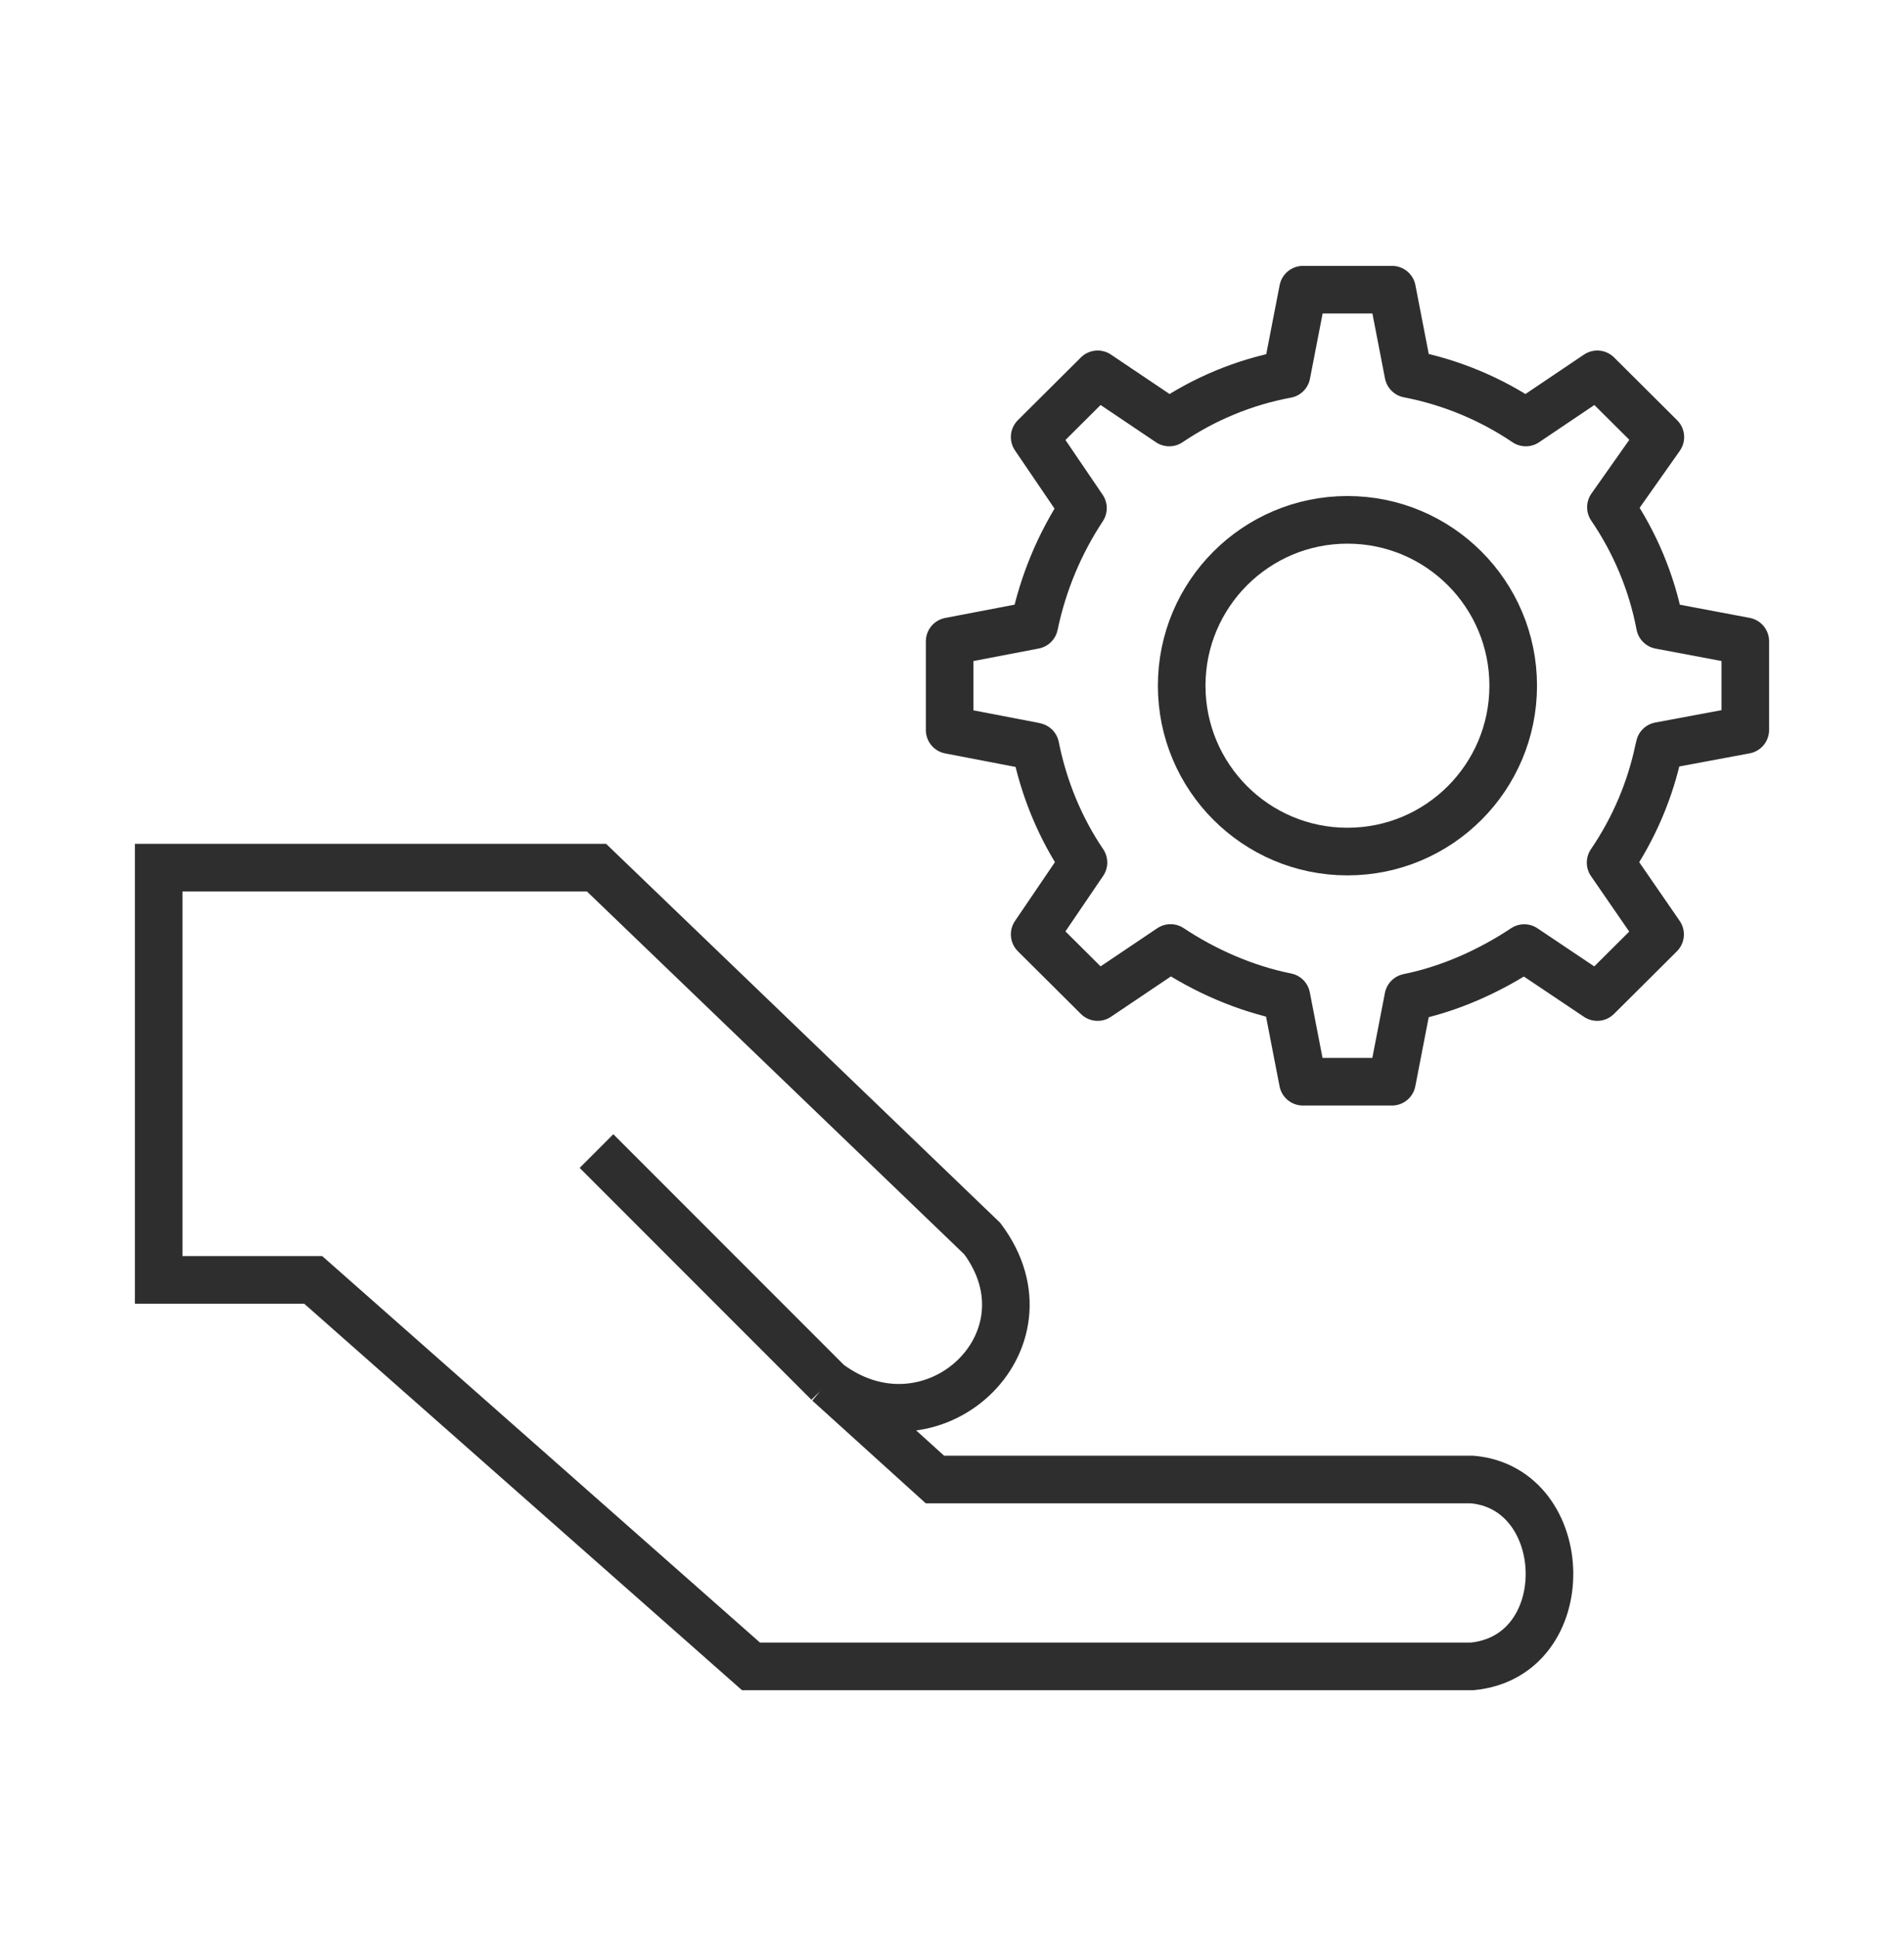
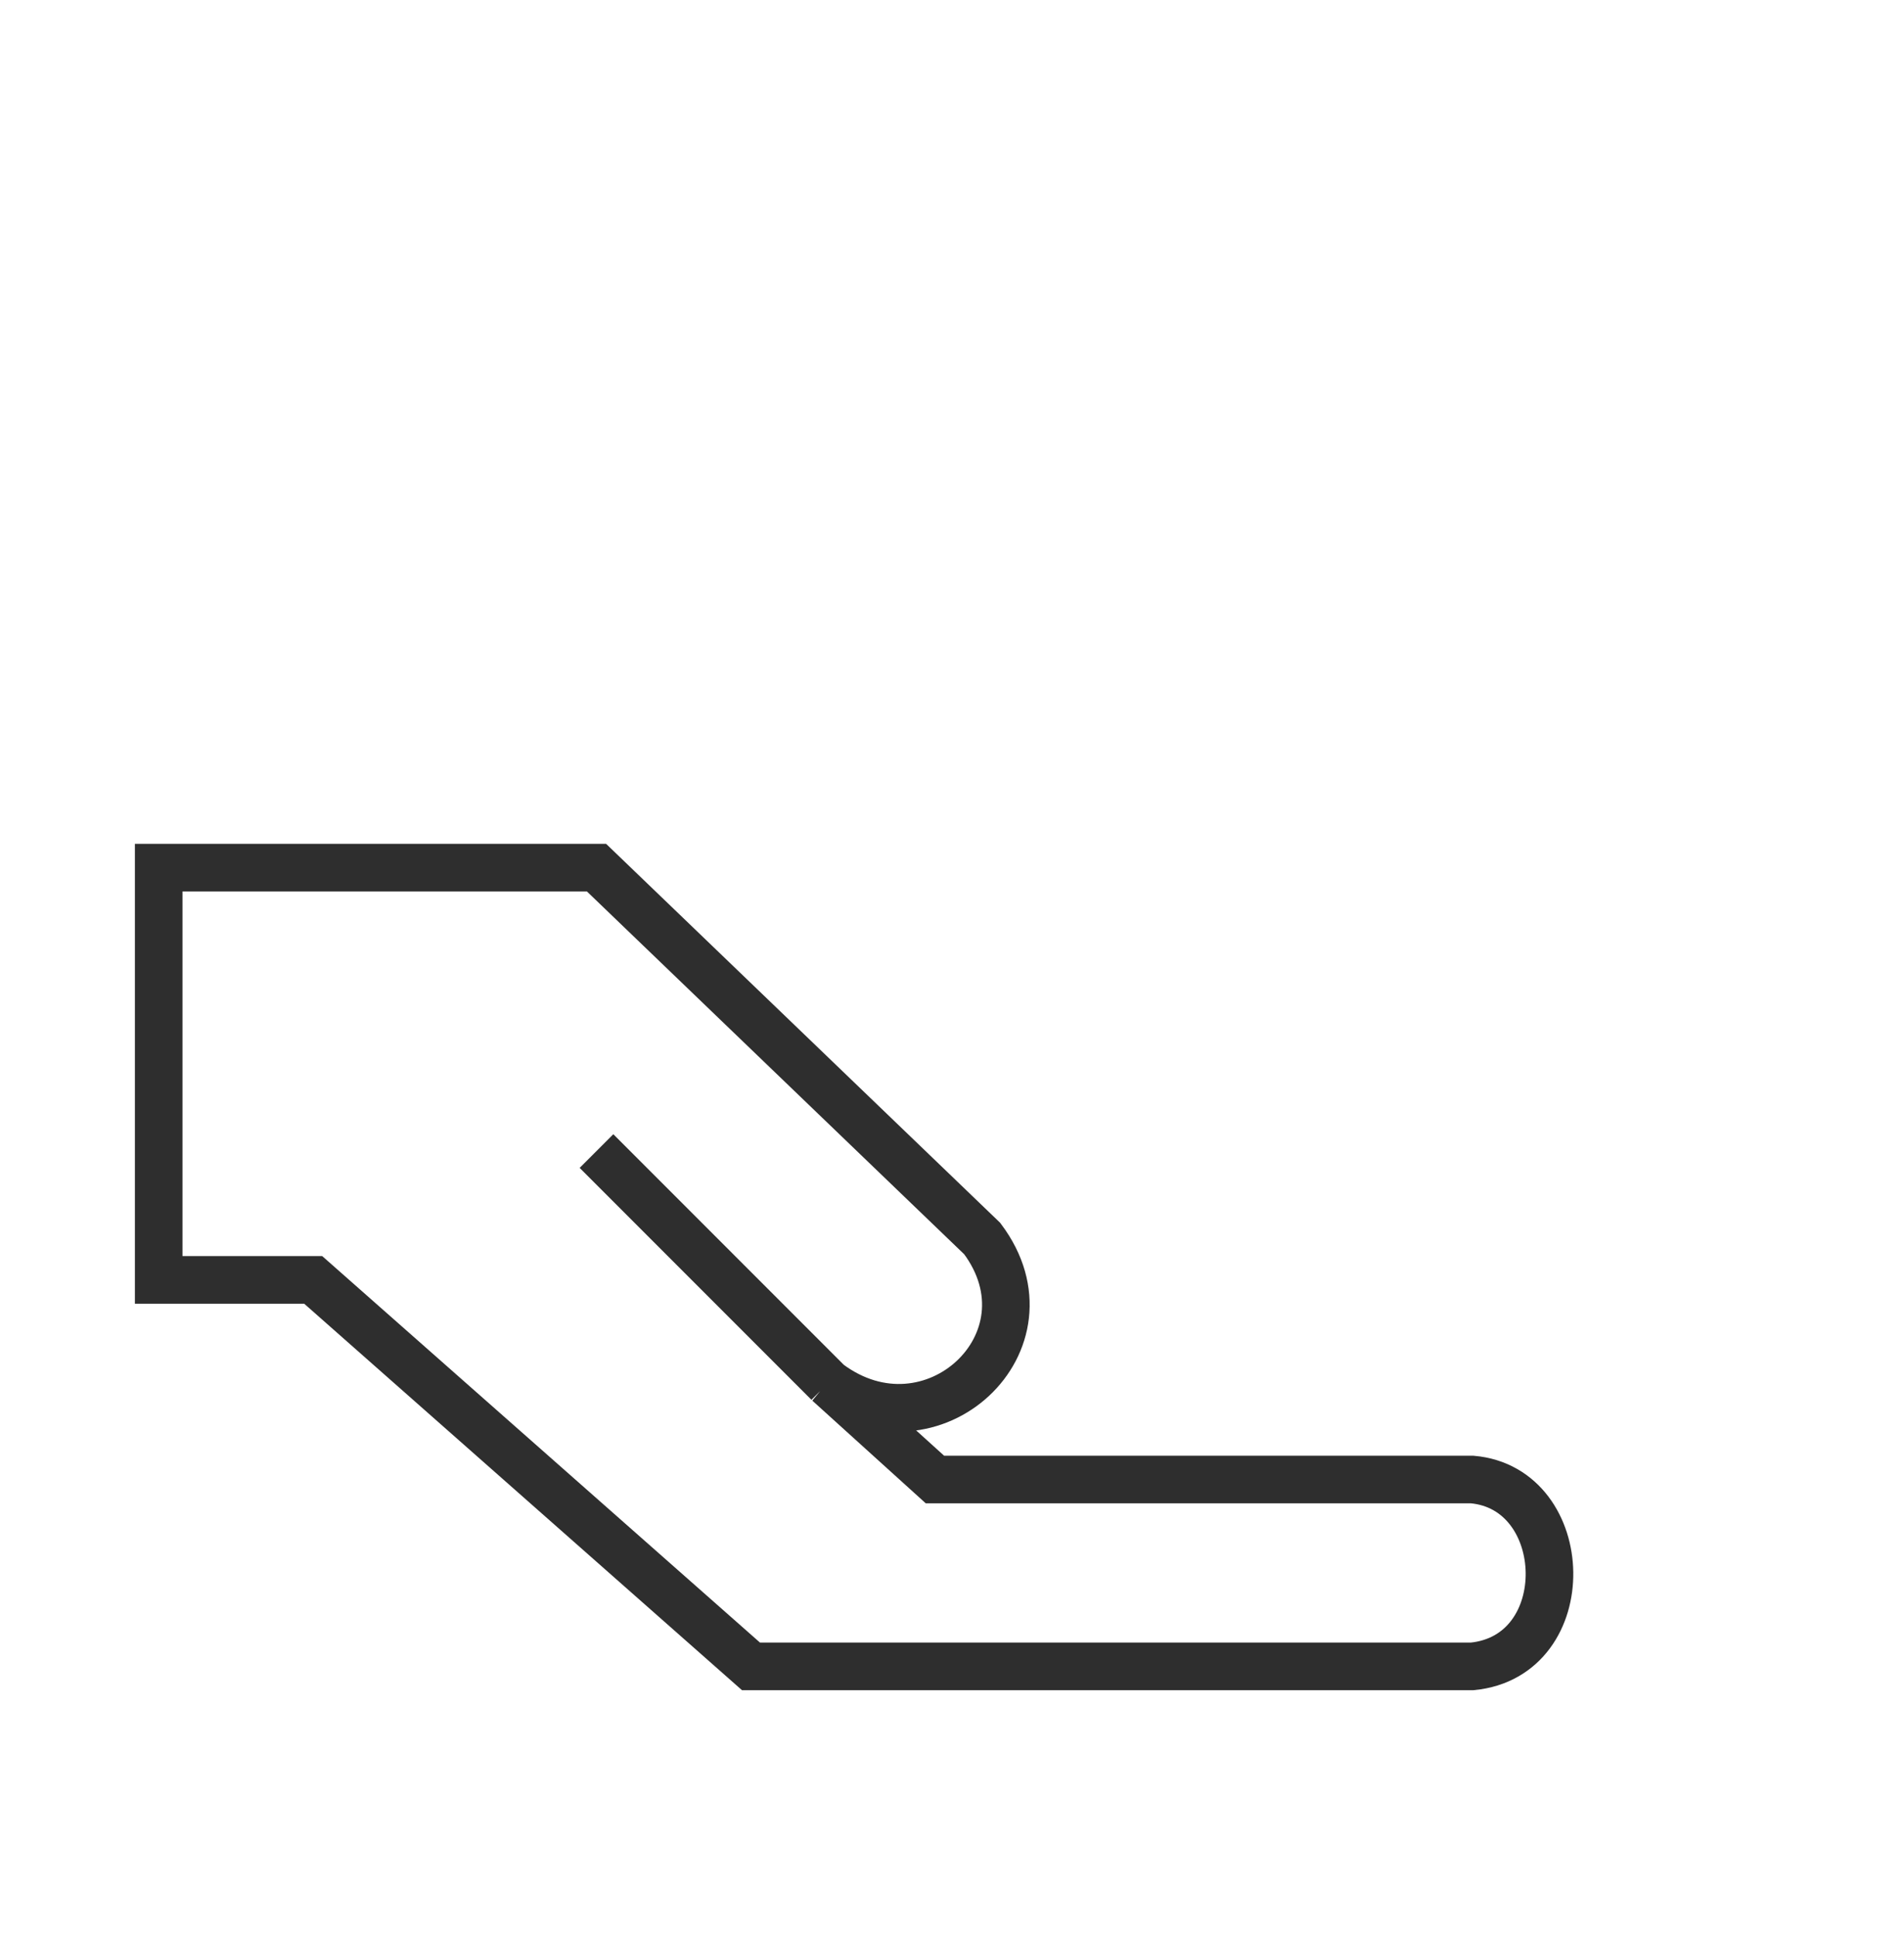
<svg xmlns="http://www.w3.org/2000/svg" width="60" height="61" viewBox="0 0 60 61" fill="none">
  <path d="M26.101 43.558C29.347 45.993 33.387 42.257 30.953 39.011L18.797 27.327L5.001 27.327L5.001 40.312L9.87 40.312L23.666 52.485L46.39 52.485C49.717 52.163 49.564 46.876 46.39 46.599L29.462 46.599L26.101 43.558ZM26.101 43.558L18.797 36.254" stroke="#2E2E2E" stroke-width="1.5" />
-   <path d="M52.283 23.576C52.288 23.548 52.294 23.523 52.299 23.494L54.999 22.99V21.594V20.198L52.309 19.691C52.051 18.336 51.516 17.079 50.764 15.976L52.322 13.767L51.327 12.777L50.335 11.79L48.082 13.307C46.983 12.566 45.73 12.037 44.381 11.777L43.867 9.124H42.464H41.061L40.544 11.787C39.195 12.037 37.944 12.566 36.846 13.307L34.59 11.79L33.598 12.777L32.605 13.765L34.127 16.004C33.399 17.105 32.874 18.347 32.593 19.689L29.926 20.2V21.597V22.993L32.593 23.505C32.593 23.505 32.611 23.507 32.629 23.515C32.89 24.831 33.414 26.094 34.143 27.166L34.127 27.189L32.605 29.429L33.598 30.416L34.59 31.403L36.841 29.889L36.887 29.858C37.955 30.57 39.234 31.136 40.539 31.396L41.058 34.07H42.461H43.864L44.379 31.416C45.684 31.154 46.965 30.573 48.032 29.861L50.332 31.403L51.322 30.419L52.314 29.431L50.754 27.169C51.48 26.104 52.007 24.89 52.276 23.584L52.283 23.576Z" stroke="#2E2E2E" stroke-width="1.5" stroke-linecap="square" stroke-linejoin="round" />
-   <path d="M42.462 26.821C45.347 26.821 47.685 24.482 47.685 21.597C47.685 18.712 45.347 16.373 42.462 16.373C39.577 16.373 37.238 18.712 37.238 21.597C37.238 24.482 39.577 26.821 42.462 26.821Z" stroke="#2E2E2E" stroke-width="1.5" stroke-linecap="square" stroke-linejoin="round" />
</svg>